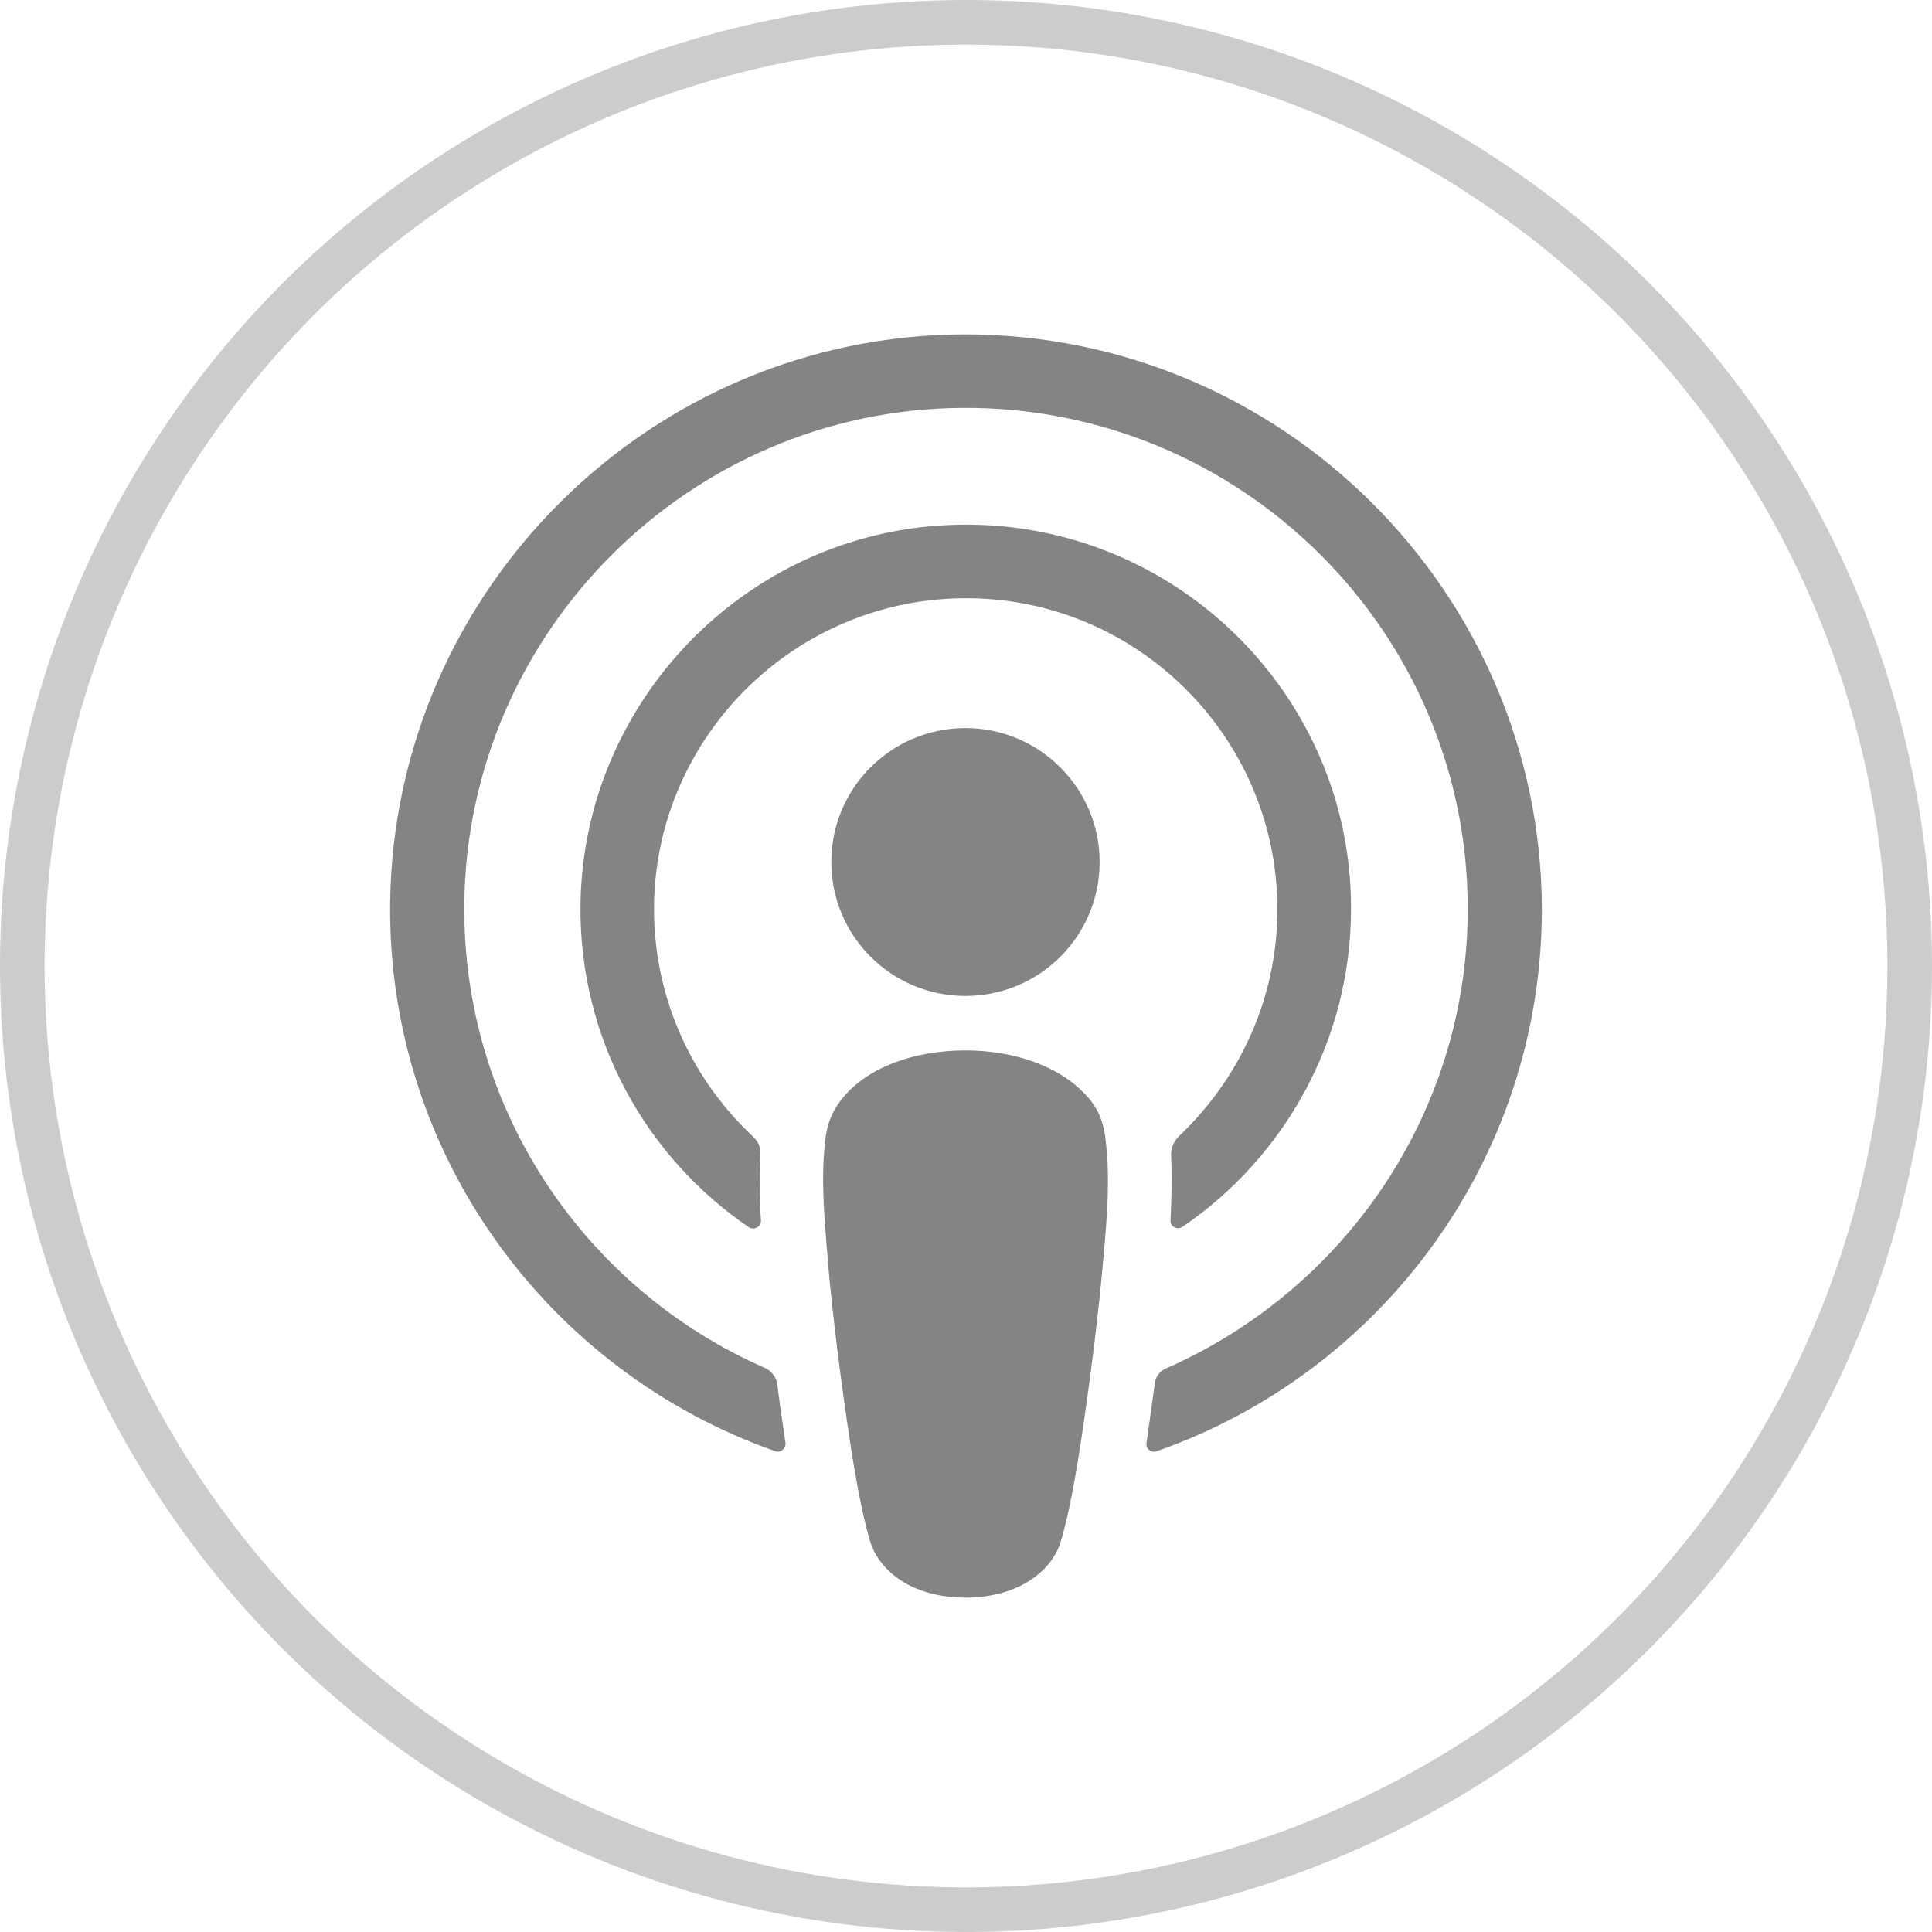
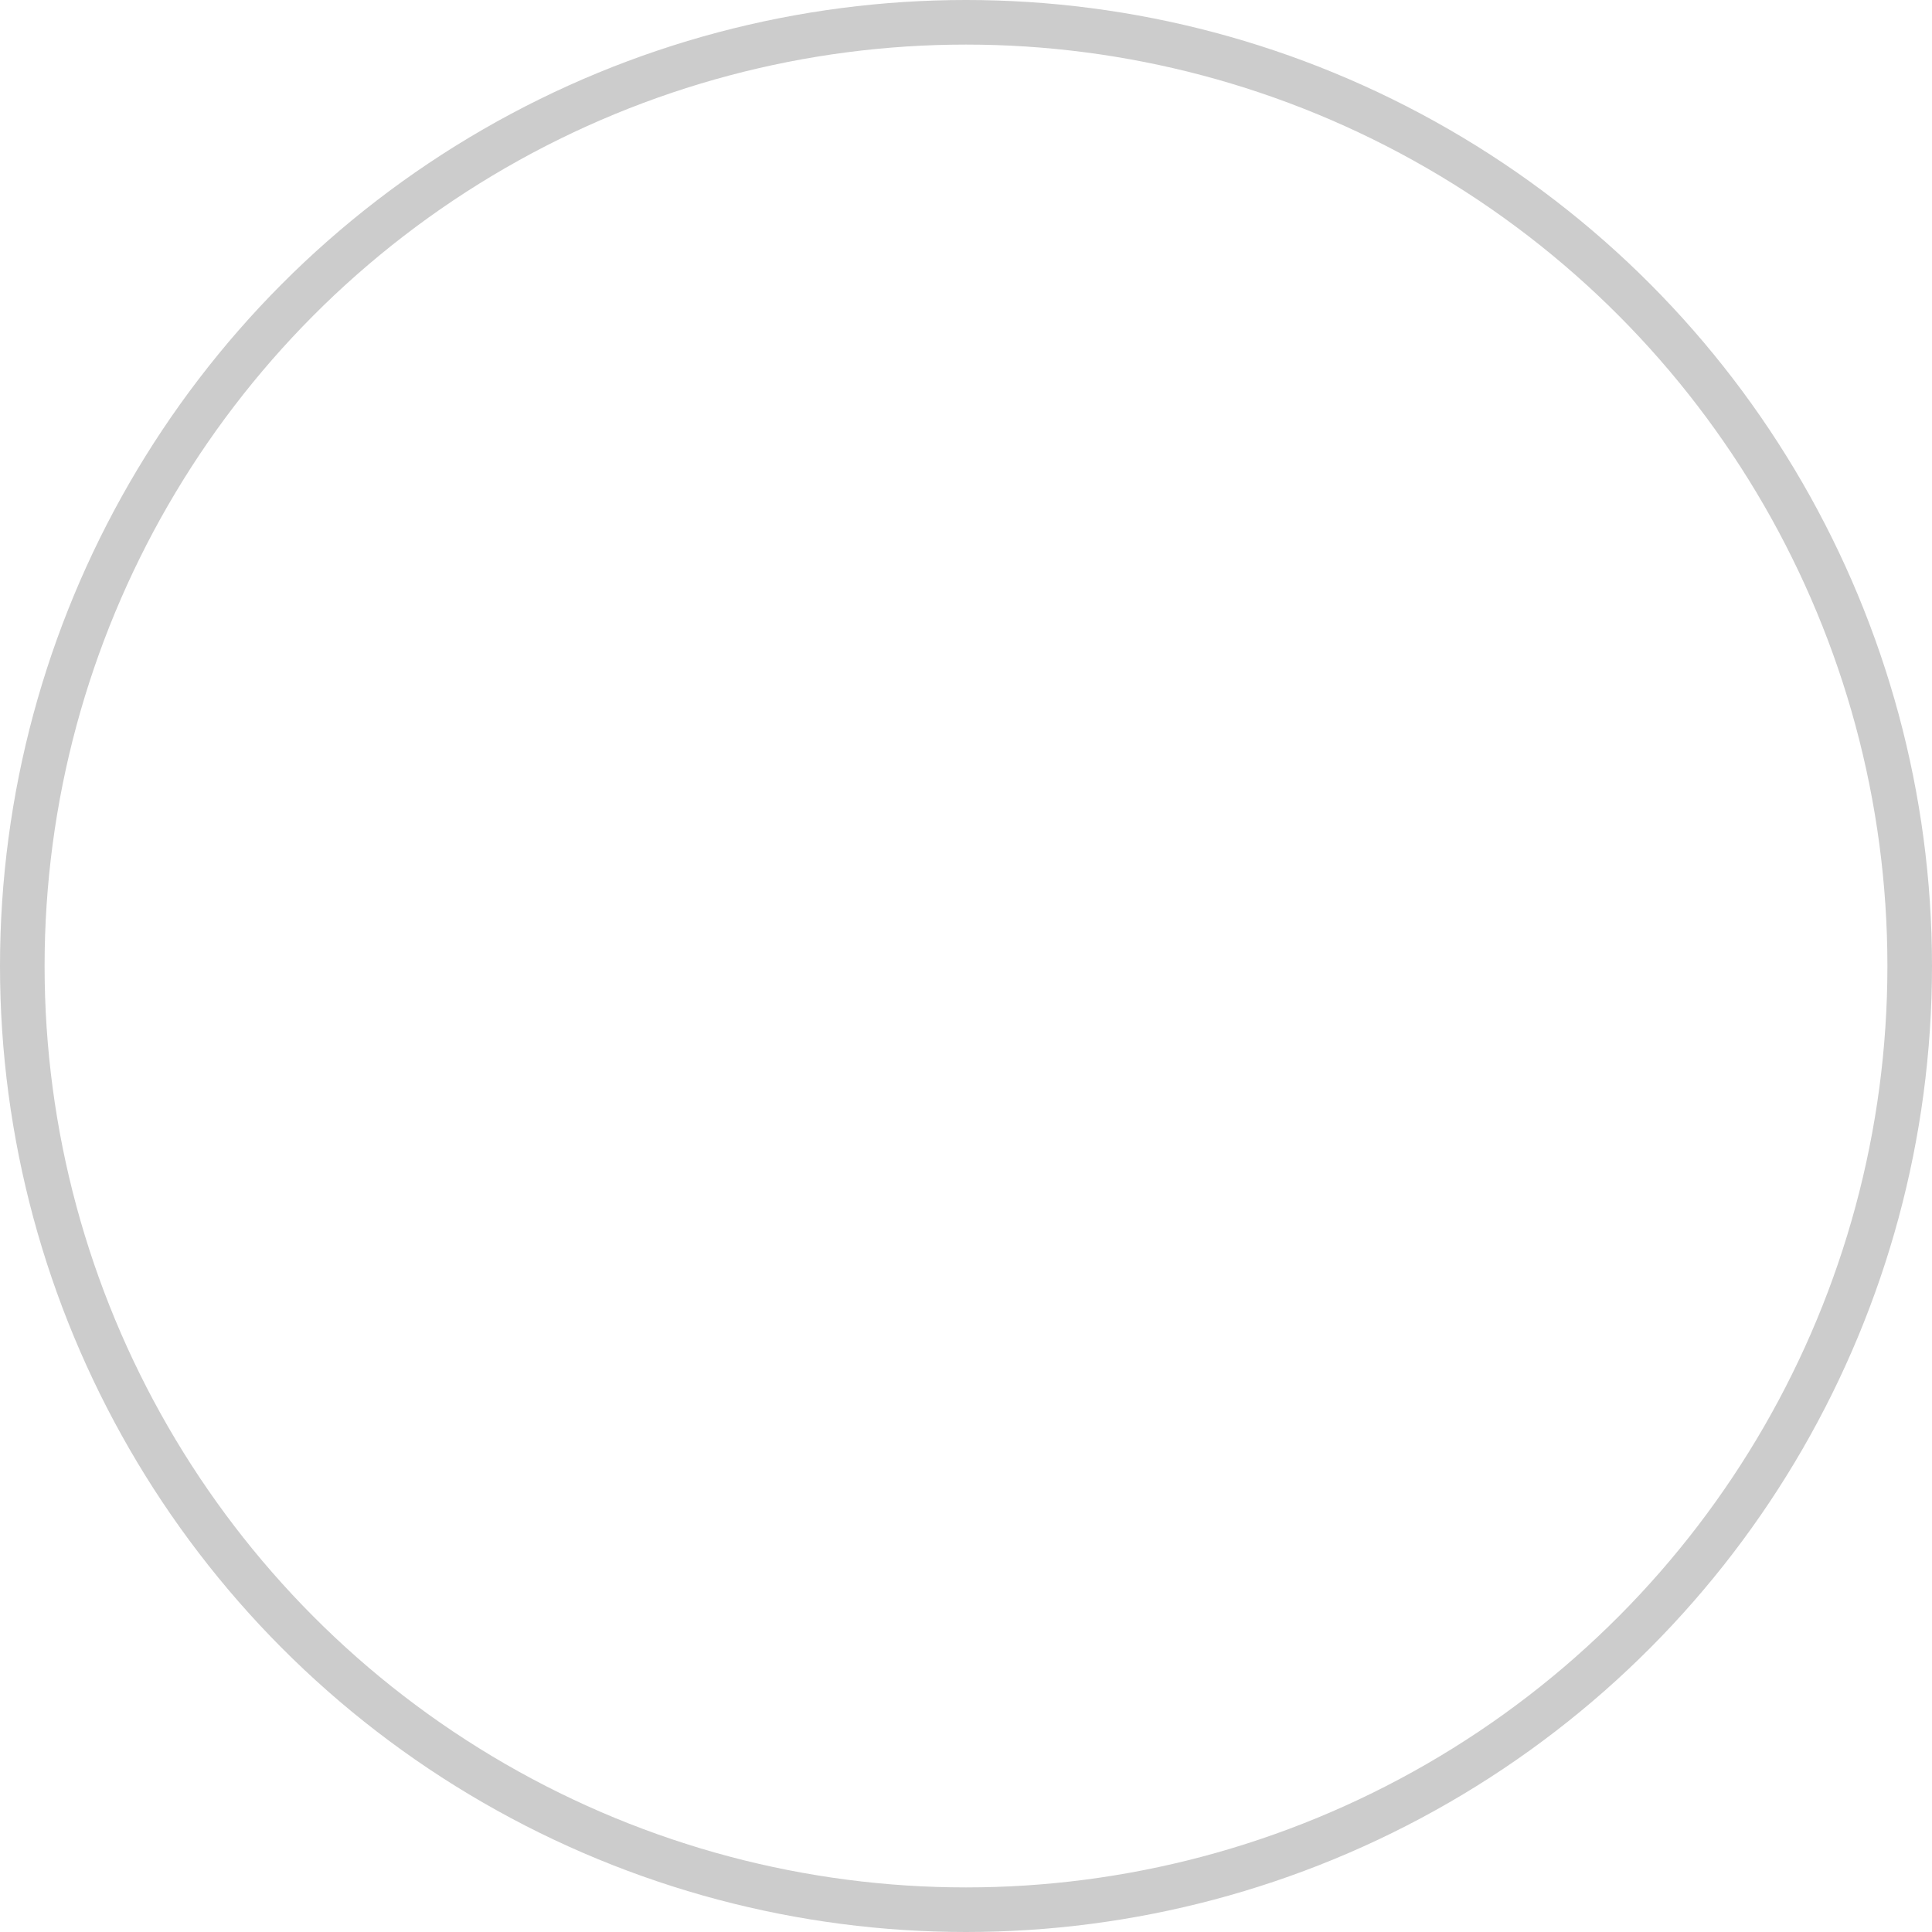
<svg xmlns="http://www.w3.org/2000/svg" width="52px" height="52px" viewBox="0 0 52 52" version="1.1">
  <title>Internet radio</title>
  <g id="web页面" stroke="none" stroke-width="1" fill="none" fill-rule="evenodd">
    <g id="light_Overview2备份-3" transform="translate(-386, -6105)">
      <g id="编组-8备份" transform="translate(0, 5591)">
        <g id="编组-7备份-2" transform="translate(360, 514)">
          <g id="Internet-radio" transform="translate(26, 0)">
            <circle id="椭圆形" stroke="#CCCCCC" stroke-width="1.2" fill-opacity="0" fill="#D8D8D8" transform="translate(26, 26) scale(-1, 1) translate(-26, -26) " cx="26" cy="26" r="25.4" />
-             <path d="M25.986,28.272 C27.351,28.272 28.51,28.726 29.171,29.415 C29.523,29.766 29.699,30.147 29.758,30.675 C29.875,31.701 29.817,32.58 29.685,34.002 C29.567,35.35 29.347,37.138 29.068,38.97 C28.863,40.274 28.701,40.978 28.555,41.476 C28.32,42.282 27.41,43 25.986,43 C24.562,43 23.667,42.297 23.417,41.476 C23.271,40.978 23.109,40.274 22.904,38.97 C22.625,37.153 22.405,35.35 22.287,34.002 C22.17,32.58 22.096,31.701 22.214,30.675 C22.273,30.147 22.463,29.781 22.801,29.415 C23.461,28.711 24.621,28.272 25.986,28.272 Z M25.942,9 C34.499,8.985 41.471,15.932 41.5,24.461 C41.5,31.203 37.17,36.947 31.138,39.058 C30.991,39.116 30.83,38.999 30.859,38.838 C30.932,38.31 31.006,37.783 31.079,37.255 C31.094,37.065 31.211,36.903 31.387,36.83 C36.157,34.734 39.504,29.986 39.504,24.461 C39.504,16.987 33.383,10.92 25.883,10.978 C18.559,11.037 12.571,17.002 12.497,24.329 C12.439,29.913 15.8,34.734 20.614,36.83 C20.775,36.918 20.893,37.065 20.922,37.255 C20.981,37.783 21.069,38.31 21.142,38.838 C21.157,38.984 21.01,39.116 20.864,39.058 C14.772,36.918 10.413,31.085 10.501,24.271 C10.619,15.859 17.517,9.029 25.942,9 Z M25.59,14.129 C31.49,13.895 36.378,18.628 36.363,24.461 C36.363,28.008 34.558,31.159 31.828,33.02 C31.681,33.122 31.49,33.005 31.505,32.844 C31.534,32.214 31.549,31.657 31.519,31.085 C31.519,30.895 31.593,30.719 31.725,30.587 C33.354,29.048 34.381,26.879 34.381,24.476 C34.381,19.757 30.448,15.917 25.663,16.108 C21.26,16.284 17.723,19.86 17.605,24.256 C17.546,26.747 18.574,29.004 20.262,30.587 C20.409,30.719 20.482,30.895 20.467,31.085 C20.438,31.672 20.438,32.228 20.482,32.859 C20.482,33.02 20.291,33.122 20.159,33.034 C17.385,31.144 15.58,27.949 15.624,24.344 C15.697,18.863 20.1,14.335 25.59,14.129 Z M25.986,19.596 C27.982,19.596 29.597,21.222 29.597,23.201 C29.597,25.194 27.982,26.806 25.986,26.806 C23.99,26.806 22.375,25.194 22.375,23.201 C22.375,21.208 23.99,19.596 25.986,19.596 Z" id="形状结合" fill="#848484" fill-rule="nonzero" />
          </g>
        </g>
      </g>
    </g>
  </g>
</svg>